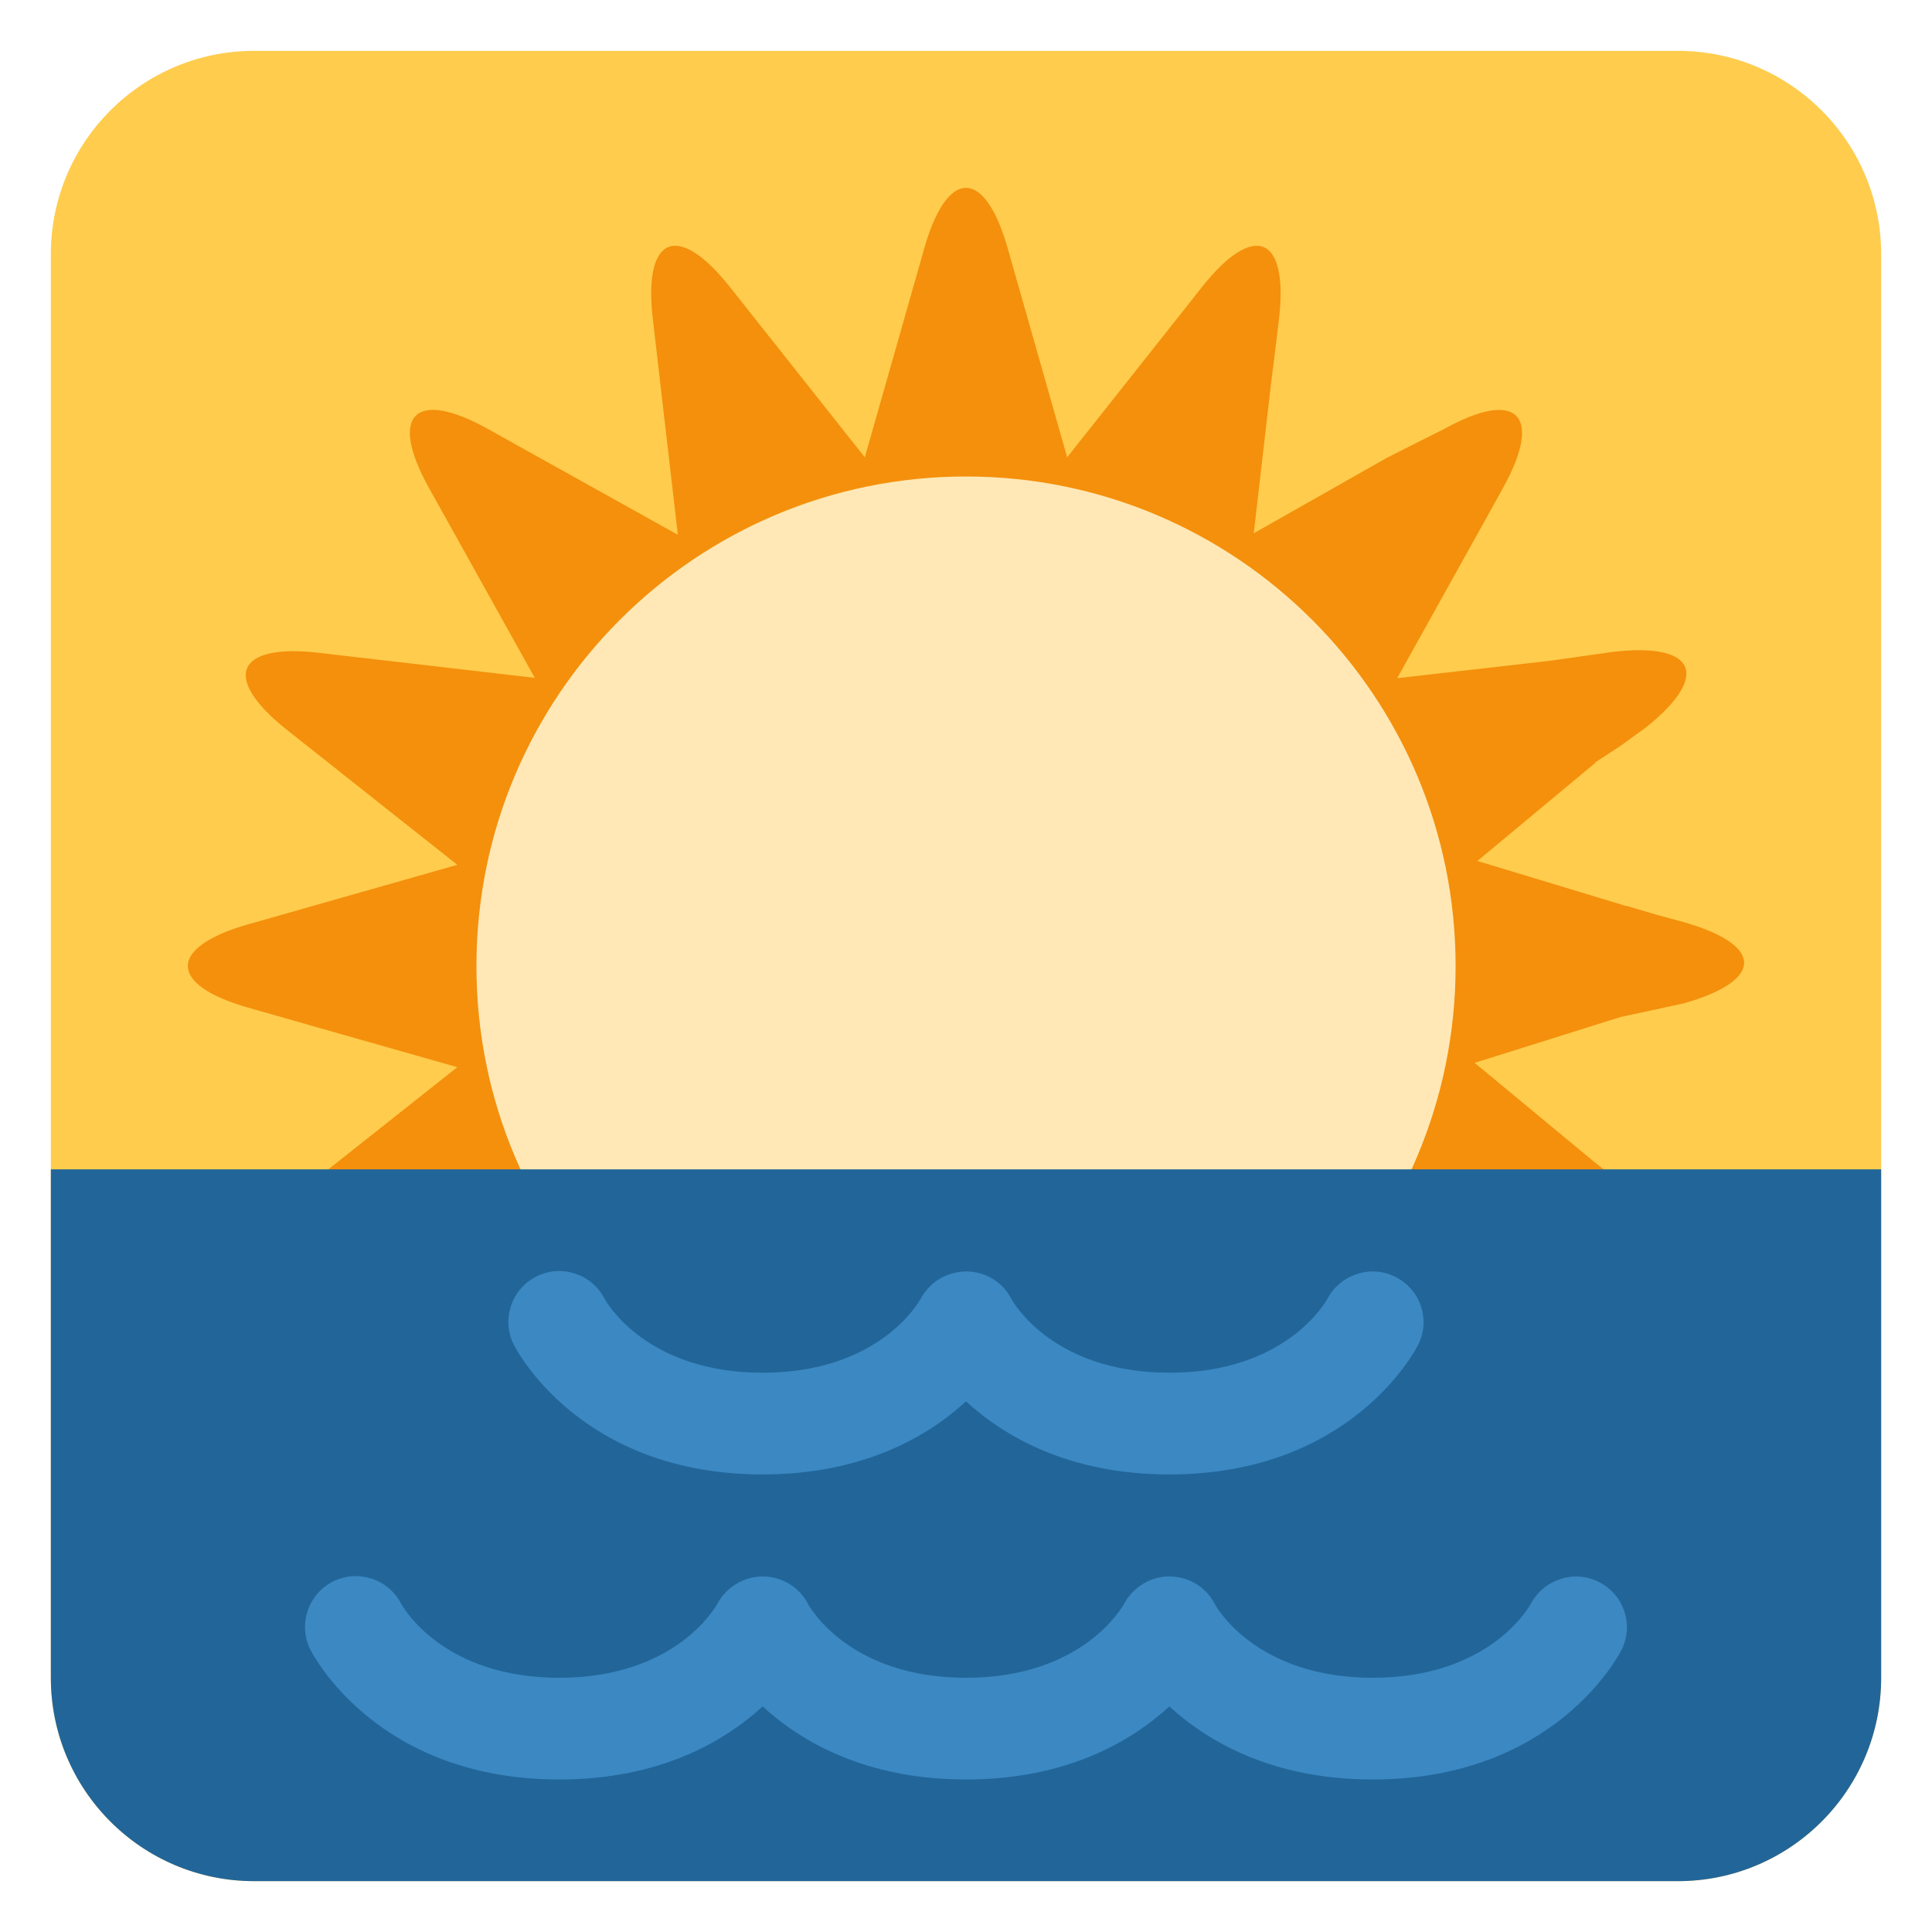
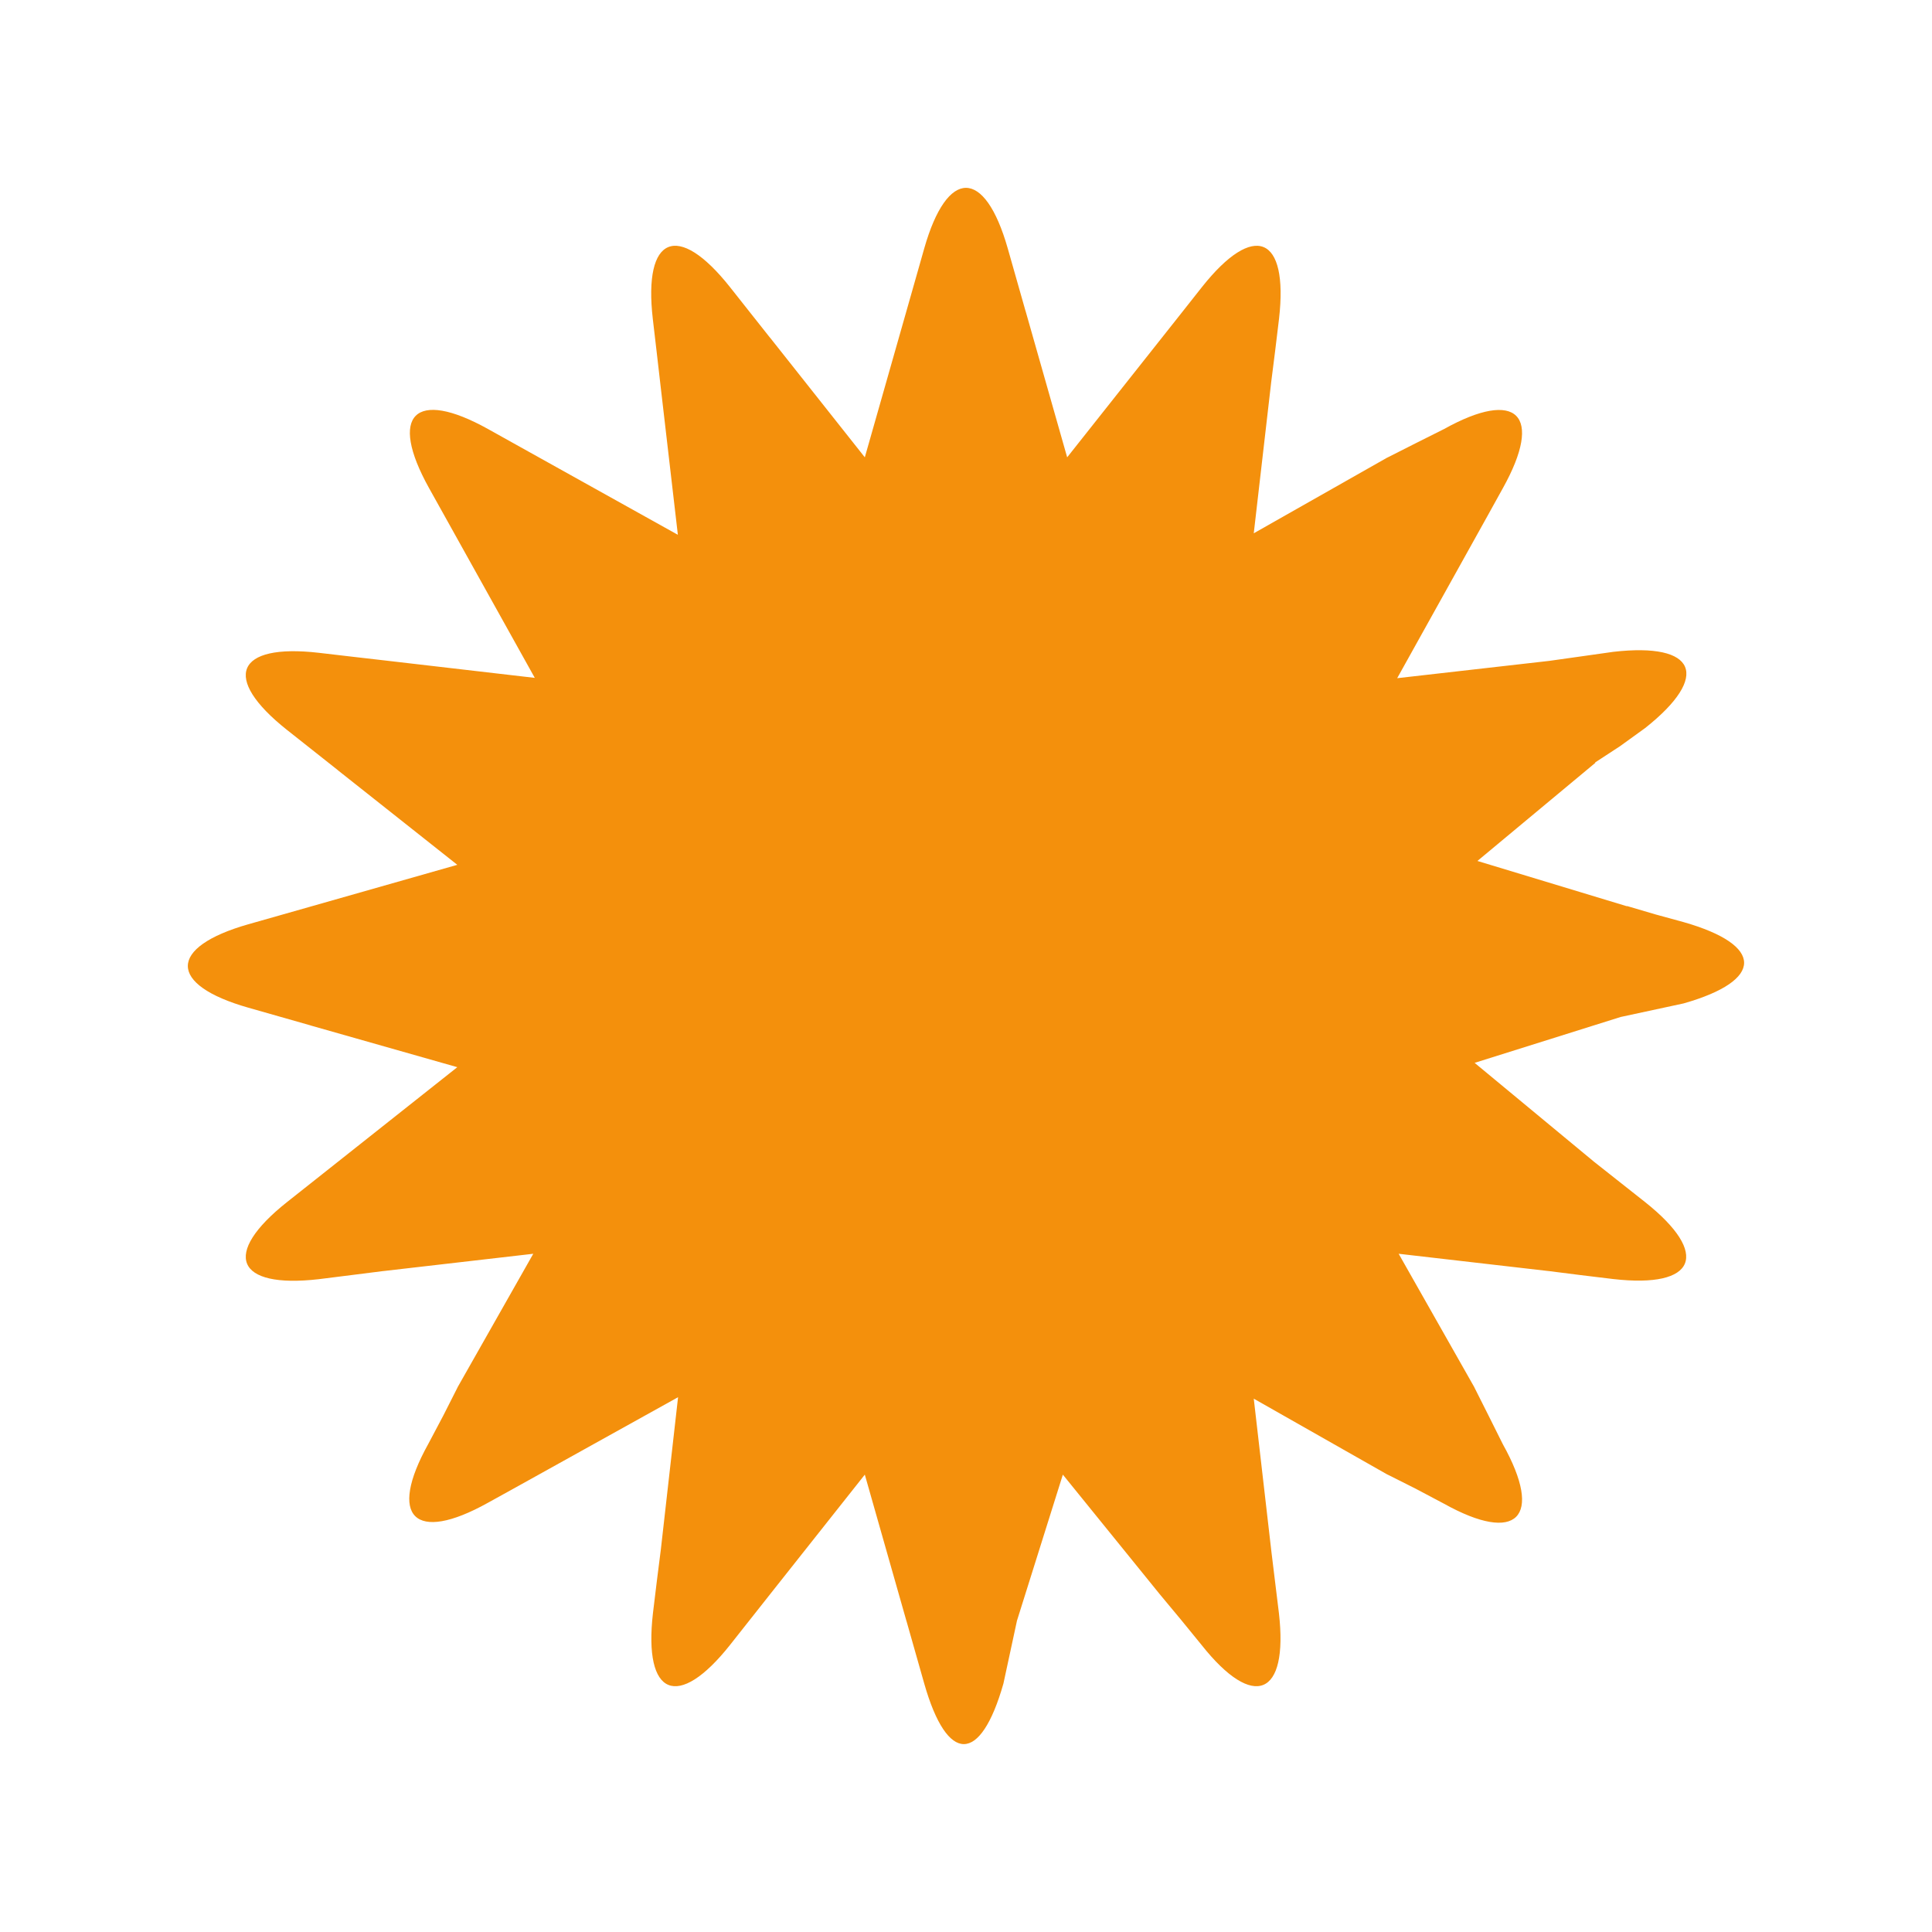
<svg xmlns="http://www.w3.org/2000/svg" viewBox="0 0 47.5 47.5" style="enable-background:new 0 0 47.5 47.5;" xml:space="preserve" version="1.1" id="svg2">
  <defs id="defs6">
    <clipPath id="clipPath16" clipPathUnits="userSpaceOnUse">
      <path id="path18" d="M 5,37 C 2.791,37 1,35.209 1,33 L 1,33 1,5 C 1,2.791 2.791,1 5,1 l 0,0 28,0 c 2.209,0 4,1.791 4,4 l 0,0 0,28 c 0,2.209 -1.791,4 -4,4 l 0,0 -28,0 z" />
    </clipPath>
  </defs>
  <g transform="matrix(1.25,0,0,-1.25,0,47.5)" id="g10">
    <g id="g12">
      <g clip-path="url(#clipPath16)" id="g14">
-         <path id="path20" style="fill:#ffcc4d;fill-opacity:1;fill-rule:nonzero;stroke:none" d="M 38,0 0,0 0,38 38,38 38,0 Z" />
        <g transform="translate(33.114,18.264)" id="g22">
          <path id="path24" style="fill:#f4900c;fill-opacity:1;fill-rule:nonzero;stroke:none" d="m 0,0 c 1.587,0.451 1.587,1.147 0.001,1.599 l -0.559,0.153 -0.556,0.164 0,-0.005 -2.941,0.891 2.324,1.934 -0.014,0 0.493,0.322 0.497,0.359 C 0.536,6.44 0.253,7.104 -1.384,6.915 l -0.636,-0.09 -0.632,-0.089 -0.002,0 -2.979,-0.339 1.77,3.18 0.309,0.558 c 0.802,1.44 0.282,1.963 -1.158,1.162 l -0.559,-0.28 -0.555,-0.281 -0.002,0 -2.626,-1.489 0.34,2.947 0,0.003 0.08,0.633 0.077,0.637 c 0.188,1.634 -0.492,1.915 -1.516,0.623 l -0.394,-0.499 -2.257,-2.85 -0.819,2.881 c -0.001,10e-4 -0.001,0.002 -0.002,0.004 l -0.348,1.225 c -0.452,1.587 -1.19,1.587 -1.642,0 l -0.174,-0.613 -0.174,-0.612 -0.821,-2.885 -1.861,2.35 -0.002,0.001 -0.395,0.499 -0.397,0.502 c -1.023,1.289 -1.704,1.007 -1.515,-0.629 l 0.074,-0.634 0.073,-0.633 0,-10e-4 0.346,-2.979 -3.177,1.77 -0.556,0.31 c -1.442,0.803 -1.964,0.281 -1.161,-1.161 l 0.31,-0.556 1.77,-3.177 -2.979,0.346 -10e-4,0 -0.633,0.073 -0.634,0.074 c -1.636,0.189 -1.918,-0.492 -0.629,-1.515 l 0.502,-0.397 0.499,-0.395 10e-4,-0.002 2.35,-1.861 -2.885,-0.821 -0.612,-0.174 -0.613,-0.174 c -1.587,-0.452 -1.587,-1.19 0,-1.641 l 1.225,-0.349 c 0.002,-0.001 0.003,-0.001 0.004,-0.002 l 2.881,-0.819 -2.85,-2.258 -0.499,-0.395 c -1.292,-1.024 -1.011,-1.705 0.623,-1.517 l 0.637,0.08 0.633,0.08 0.003,0 2.947,0.34 -1.489,-2.626 0,-0.002 -0.281,-0.555 -0.296,-0.559 c -0.8,-1.439 -0.27,-1.96 1.17,-1.158 l 0.559,0.309 3.185,1.77 -0.337,-2.979 0,-0.002 -0.08,-0.631 -0.077,-0.635 c -0.189,-1.637 0.491,-1.918 1.515,-0.627 l 0.395,0.5 0.395,0.5 1.862,2.351 0.82,-2.884 0.001,-0.001 0.174,-0.613 0.174,-0.613 c 0.452,-1.586 1.106,-1.586 1.557,10e-4 l 0.264,1.225 0,0.004 0.905,2.881 1.905,-2.351 0.416,-0.5 0.408,-0.5 c 1.022,-1.29 1.709,-1.01 1.521,0.625 l -0.078,0.637 -0.077,0.632 0,0.003 -0.34,2.948 2.624,-1.49 0.002,0 0.557,-0.28 0.557,-0.295 c 1.441,-0.803 1.963,-0.272 1.16,1.167 l -0.28,0.561 -0.28,0.557 0,0.002 -1.49,2.628 2.948,-0.34 0.003,0 0.632,-0.08 0.637,-0.077 c 1.635,-0.188 1.915,0.492 0.625,1.515 l -0.5,0.395 -0.5,0.395 -2.351,1.947 2.881,0.905 0.004,0 L 0,0 Z" />
        </g>
        <g transform="translate(28.63,18.999)" id="g26">
-           <path id="path28" style="fill:#ffe8b6;fill-opacity:1;fill-rule:nonzero;stroke:none" d="m 0,0 c 0,-5.318 -4.312,-9.629 -9.63,-9.629 -5.318,0 -9.629,4.311 -9.629,9.629 0,5.318 4.311,9.629 9.629,9.629 C -4.312,9.629 0,5.318 0,0" />
-         </g>
-         <path id="path30" style="fill:#226699;fill-opacity:1;fill-rule:nonzero;stroke:none" d="M 38,15 0,15 0,-3 38,-3 38,15 Z" />
+           </g>
        <g transform="translate(23,9)" id="g32">
-           <path id="path34" style="fill:#3b88c3;fill-opacity:1;fill-rule:nonzero;stroke:none" d="M 0,0 C -1.979,0 -3.25,0.749 -4,1.437 -4.75,0.749 -6.021,0 -8,0 c -3.577,0 -4.842,2.448 -4.895,2.553 -0.247,0.494 -0.046,1.094 0.448,1.342 0.49,0.244 1.086,0.048 1.336,-0.437 C -11.066,3.376 -10.278,2 -8,2 c 2.298,0 3.08,1.4 3.112,1.46 0.178,0.328 0.504,0.524 0.9,0.533 C -3.615,3.987 -3.272,3.781 -3.105,3.447 -3.08,3.4 -2.299,2 0,2 2.299,2 3.08,3.4 3.112,3.46 3.372,3.941 3.972,4.133 4.457,3.88 4.942,3.629 5.139,3.041 4.895,2.553 4.843,2.448 3.577,0 0,0" />
-         </g>
+           </g>
        <g transform="translate(27,3)" id="g36">
-           <path id="path38" style="fill:#3b88c3;fill-opacity:1;fill-rule:nonzero;stroke:none" d="M 0,0 C -1.979,0 -3.25,0.749 -4,1.437 -4.75,0.749 -6.021,0 -8,0 -9.979,0 -11.25,0.749 -12,1.437 -12.75,0.749 -14.021,0 -16,0 c -3.577,0 -4.842,2.448 -4.895,2.553 -0.247,0.494 -0.046,1.094 0.448,1.342 0.49,0.243 1.086,0.048 1.336,-0.437 C -19.066,3.376 -18.278,2 -16,2 c 2.298,0 3.08,1.4 3.112,1.46 0.178,0.328 0.523,0.534 0.9,0.533 0.373,-0.006 0.716,-0.212 0.883,-0.546 C -11.08,3.4 -10.298,2 -8,2 c 2.299,0 3.08,1.4 3.112,1.46 0.177,0.328 0.531,0.541 0.9,0.533 C -3.615,3.987 -3.272,3.781 -3.105,3.447 -3.08,3.4 -2.299,2 0,2 2.299,2 3.08,3.4 3.112,3.46 3.372,3.941 3.973,4.133 4.457,3.88 4.942,3.629 5.139,3.041 4.895,2.553 4.843,2.448 3.577,0 0,0" />
-         </g>
+           </g>
      </g>
    </g>
  </g>
</svg>